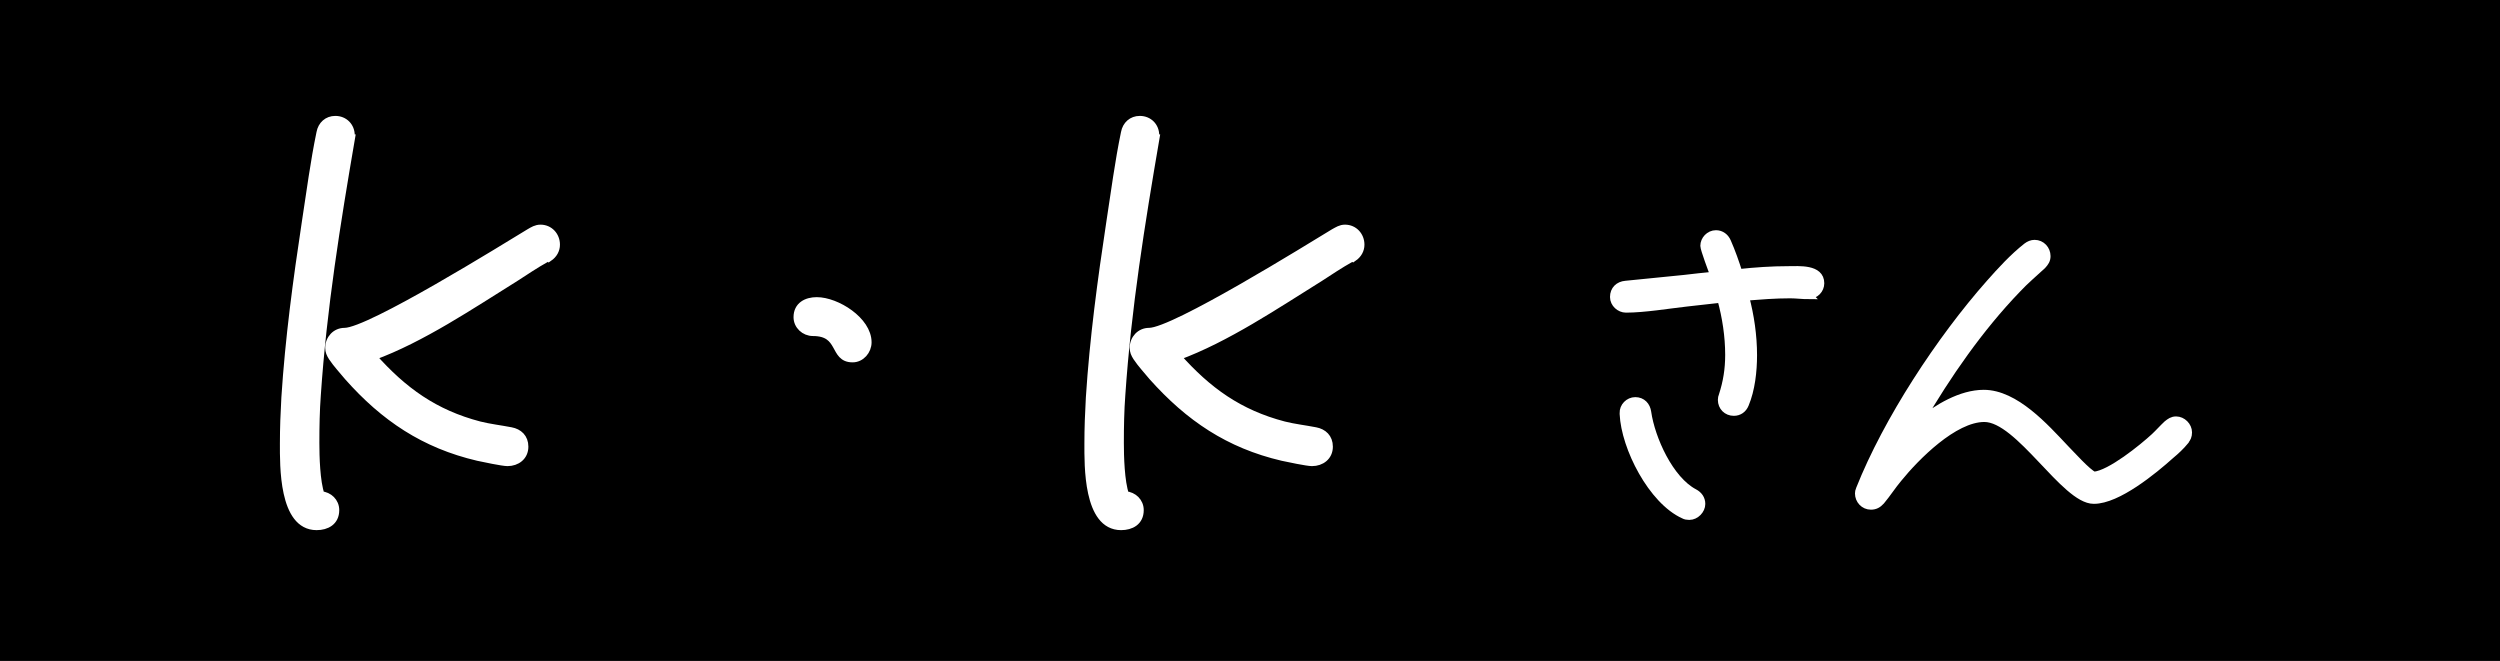
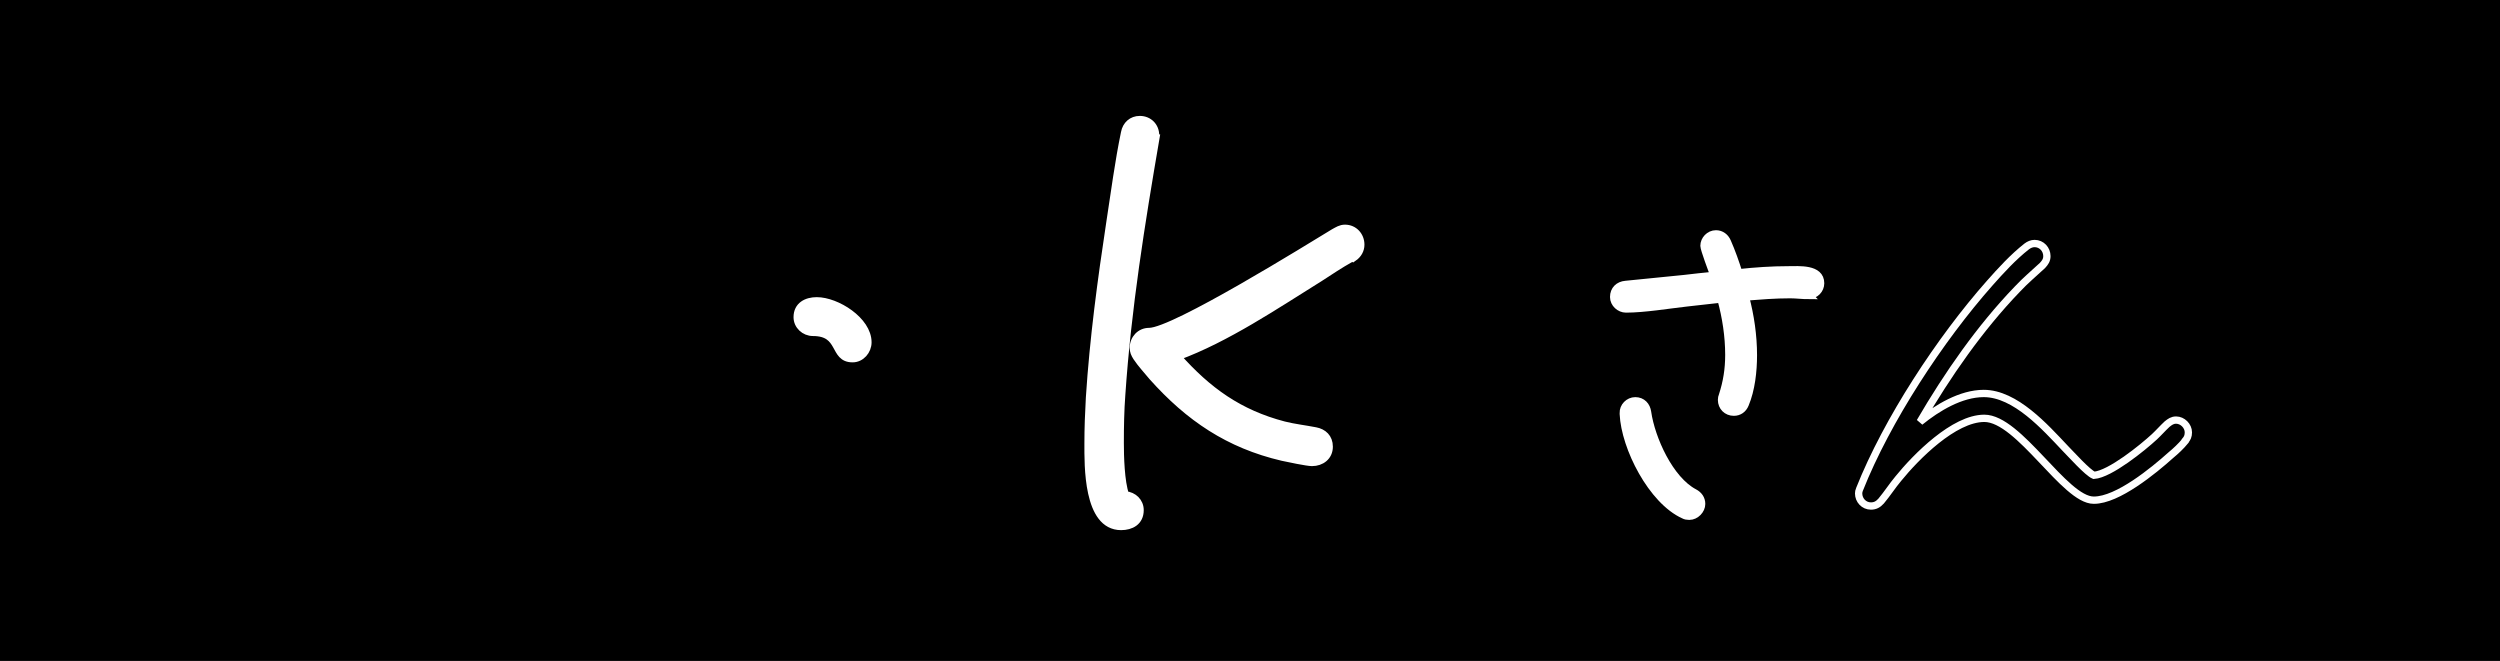
<svg xmlns="http://www.w3.org/2000/svg" id="uuid-ec70b73f-fc10-4384-ac19-a1911d3551d1" data-name="レイヤー 2" viewBox="0 0 85.52 22.61">
  <defs>
    <style>
      .uuid-975b2519-028d-46e7-bff6-4e964d9e9e9c {
        fill: #fff;
      }

      .uuid-c3a3f077-fae0-4424-890f-723c109b48a9 {
        fill: none;
        stroke: #fff;
        stroke-width: .25px;
      }
    </style>
  </defs>
  <g id="uuid-34bb9c37-b5ba-4ef1-8ea7-37b62131ec2f" data-name="レイヤー 1">
    <g>
      <rect y="0" width="85.52" height="22.61" />
      <g>
        <g>
-           <path class="uuid-975b2519-028d-46e7-bff6-4e964d9e9e9c" d="m12.02,4.72c-.5,2.92-.97,5.83-1.17,8.79-.04.54-.05,1.08-.05,1.64,0,.45.02,1.33.18,1.78.27.02.5.23.5.52,0,.4-.31.56-.65.56-1.17,0-1.13-2.11-1.13-2.84,0-.52.02-1.04.05-1.57.13-2.02.4-4.02.7-6,.16-1.03.29-2.05.5-3.06.05-.27.25-.45.52-.45.31,0,.54.23.54.54v.09Zm6.75,4.09s-.07.02-.09.04c-.36.2-.7.43-1.04.65-1.51.94-3.21,2.09-4.88,2.7,1.04,1.17,2.11,1.94,3.64,2.34.36.09.72.13,1.08.2.27.05.47.23.47.54,0,.34-.27.54-.59.54-.16,0-.83-.14-1.01-.18-1.84-.43-3.21-1.35-4.45-2.75-.18-.22-.38-.43-.54-.67-.07-.11-.11-.2-.11-.32,0-.31.23-.56.54-.56.85,0,5.51-2.9,6.32-3.39.12-.07.23-.14.38-.14.31,0,.54.25.54.56,0,.18-.09.34-.25.45Z" />
          <path class="uuid-975b2519-028d-46e7-bff6-4e964d9e9e9c" d="m29.16,12.27c-.68,0-.34-.9-1.35-.9-.29,0-.54-.23-.54-.52,0-.4.32-.56.67-.56.68,0,1.75.67,1.75,1.42,0,.29-.23.56-.52.56Z" />
          <path class="uuid-975b2519-028d-46e7-bff6-4e964d9e9e9c" d="m39.54,4.72c-.5,2.92-.97,5.83-1.17,8.79-.04.54-.05,1.08-.05,1.64,0,.45.02,1.33.18,1.78.27.02.5.23.5.52,0,.4-.31.56-.65.56-1.17,0-1.13-2.11-1.13-2.84,0-.52.02-1.04.05-1.57.13-2.02.4-4.02.7-6,.16-1.03.29-2.05.5-3.06.05-.27.25-.45.52-.45.31,0,.54.23.54.54v.09Zm6.75,4.09s-.07.02-.09.04c-.36.2-.7.43-1.04.65-1.51.94-3.21,2.09-4.88,2.7,1.04,1.17,2.11,1.94,3.64,2.34.36.09.72.13,1.08.2.27.05.47.23.47.54,0,.34-.27.54-.59.54-.16,0-.83-.14-1.01-.18-1.84-.43-3.2-1.35-4.45-2.75-.18-.22-.38-.43-.54-.67-.07-.11-.11-.2-.11-.32,0-.31.23-.56.54-.56.85,0,5.51-2.9,6.32-3.39.13-.07.23-.14.38-.14.31,0,.54.25.54.56,0,.18-.09.34-.25.45Z" />
        </g>
        <g>
-           <path class="uuid-c3a3f077-fae0-4424-890f-723c109b48a9" d="m12.02,4.72c-.5,2.92-.97,5.83-1.17,8.79-.04.54-.05,1.08-.05,1.64,0,.45.02,1.33.18,1.78.27.02.5.23.5.52,0,.4-.31.56-.65.56-1.17,0-1.13-2.11-1.13-2.84,0-.52.02-1.04.05-1.57.13-2.02.4-4.02.7-6,.16-1.03.29-2.05.5-3.06.05-.27.25-.45.52-.45.31,0,.54.23.54.54v.09Zm6.75,4.09s-.07.02-.09.04c-.36.2-.7.43-1.04.65-1.51.94-3.21,2.09-4.88,2.7,1.04,1.17,2.11,1.94,3.64,2.34.36.09.72.13,1.08.2.27.05.47.23.47.54,0,.34-.27.54-.59.54-.16,0-.83-.14-1.01-.18-1.84-.43-3.21-1.35-4.45-2.75-.18-.22-.38-.43-.54-.67-.07-.11-.11-.2-.11-.32,0-.31.23-.56.54-.56.85,0,5.51-2.9,6.32-3.39.12-.07.23-.14.38-.14.31,0,.54.25.54.56,0,.18-.09.34-.25.45Z" />
          <path class="uuid-c3a3f077-fae0-4424-890f-723c109b48a9" d="m29.16,12.27c-.68,0-.34-.9-1.35-.9-.29,0-.54-.23-.54-.52,0-.4.32-.56.67-.56.68,0,1.75.67,1.75,1.42,0,.29-.23.56-.52.56Z" />
          <path class="uuid-c3a3f077-fae0-4424-890f-723c109b48a9" d="m39.54,4.72c-.5,2.92-.97,5.83-1.17,8.79-.04.54-.05,1.08-.05,1.64,0,.45.02,1.33.18,1.78.27.02.5.23.5.52,0,.4-.31.56-.65.56-1.17,0-1.13-2.11-1.13-2.84,0-.52.02-1.04.05-1.57.13-2.02.4-4.02.7-6,.16-1.03.29-2.05.5-3.06.05-.27.25-.45.52-.45.31,0,.54.23.54.54v.09Zm6.75,4.09s-.07.02-.09.04c-.36.2-.7.43-1.04.65-1.51.94-3.21,2.09-4.88,2.7,1.04,1.17,2.11,1.94,3.64,2.34.36.09.72.13,1.08.2.27.05.47.23.47.54,0,.34-.27.54-.59.54-.16,0-.83-.14-1.01-.18-1.84-.43-3.2-1.35-4.45-2.75-.18-.22-.38-.43-.54-.67-.07-.11-.11-.2-.11-.32,0-.31.23-.56.54-.56.85,0,5.51-2.9,6.32-3.39.13-.07.23-.14.38-.14.31,0,.54.25.54.56,0,.18-.09.34-.25.45Z" />
        </g>
      </g>
      <g>
        <g>
          <path class="uuid-975b2519-028d-46e7-bff6-4e964d9e9e9c" d="m61.88,10.11c-.22,0-.43-.03-.64-.03-.52,0-1.02.04-1.53.08.17.64.27,1.32.27,1.99,0,.55-.07,1.18-.28,1.68-.07.17-.21.27-.39.27-.24,0-.42-.18-.42-.42,0-.06.01-.1.03-.15.15-.46.22-.9.22-1.39,0-.64-.1-1.29-.27-1.91l-1.16.13c-.63.07-1.46.21-2.09.21-.21,0-.42-.18-.42-.41,0-.25.17-.41.41-.43l2-.2c.34-.04.69-.08,1.02-.11-.06-.15-.34-.9-.34-1.01,0-.21.18-.41.41-.41.18,0,.32.11.39.27.15.34.28.71.39,1.06.56-.06,1.13-.1,1.69-.1.36,0,1.11-.07,1.11.46,0,.22-.18.41-.41.41Zm-4.1,7.55c-.06,0-.13-.01-.18-.04-1.09-.49-2.02-2.31-2.07-3.46v-.03c-.01-.22.18-.42.41-.42.24,0,.39.17.42.39.13.91.76,2.31,1.6,2.75.15.08.25.21.25.39,0,.21-.2.42-.42.42Z" />
-           <path class="uuid-975b2519-028d-46e7-bff6-4e964d9e9e9c" d="m74.75,15.09c-.14.17-.32.34-.49.48-.59.53-1.82,1.54-2.63,1.54h-.01c-.99,0-2.55-2.8-3.74-2.8-1.04,0-2.34,1.32-2.94,2.06-.21.25-.38.52-.59.77-.1.11-.2.17-.35.17-.24,0-.42-.2-.42-.43,0-.04.01-.1.03-.14.94-2.37,2.76-5.14,4.45-7.05.38-.43.81-.9,1.27-1.26.08-.06.17-.1.27-.1.24,0,.42.2.42.43,0,.14-.06.22-.15.32-.29.27-.59.52-.86.81-1.29,1.34-2.39,2.93-3.33,4.54.59-.48,1.4-.97,2.18-.97,1.08,0,2.1,1.15,2.79,1.88.2.2.76.83.98.92.55-.04,1.67-.95,2.07-1.32.15-.14.28-.29.43-.43.1-.08.18-.14.31-.14.22,0,.42.2.42.42,0,.13-.04.21-.11.29Z" />
        </g>
        <g>
          <path class="uuid-c3a3f077-fae0-4424-890f-723c109b48a9" d="m61.88,10.11c-.22,0-.43-.03-.64-.03-.52,0-1.02.04-1.53.08.17.64.27,1.32.27,1.99,0,.55-.07,1.18-.28,1.68-.07.17-.21.27-.39.27-.24,0-.42-.18-.42-.42,0-.06.01-.1.03-.15.15-.46.22-.9.22-1.39,0-.64-.1-1.29-.27-1.91l-1.16.13c-.63.07-1.46.21-2.09.21-.21,0-.42-.18-.42-.41,0-.25.17-.41.41-.43l2-.2c.34-.04.69-.08,1.02-.11-.06-.15-.34-.9-.34-1.01,0-.21.18-.41.41-.41.18,0,.32.11.39.27.15.34.28.71.39,1.06.56-.06,1.13-.1,1.69-.1.36,0,1.11-.07,1.11.46,0,.22-.18.41-.41.41Zm-4.1,7.55c-.06,0-.13-.01-.18-.04-1.09-.49-2.02-2.31-2.07-3.46v-.03c-.01-.22.18-.42.41-.42.24,0,.39.17.42.39.13.91.76,2.31,1.6,2.75.15.08.25.21.25.39,0,.21-.2.42-.42.42Z" />
          <path class="uuid-c3a3f077-fae0-4424-890f-723c109b48a9" d="m74.75,15.09c-.14.17-.32.34-.49.48-.59.53-1.82,1.54-2.63,1.54h-.01c-.99,0-2.55-2.8-3.74-2.8-1.04,0-2.34,1.32-2.94,2.06-.21.25-.38.52-.59.77-.1.11-.2.17-.35.17-.24,0-.42-.2-.42-.43,0-.04.01-.1.03-.14.94-2.37,2.76-5.14,4.45-7.05.38-.43.81-.9,1.27-1.26.08-.06.17-.1.27-.1.24,0,.42.2.42.43,0,.14-.06.22-.15.32-.29.27-.59.52-.86.81-1.29,1.34-2.39,2.93-3.33,4.54.59-.48,1.4-.97,2.18-.97,1.08,0,2.1,1.15,2.79,1.88.2.2.76.83.98.92.55-.04,1.67-.95,2.07-1.32.15-.14.28-.29.43-.43.1-.08.18-.14.31-.14.22,0,.42.2.42.42,0,.13-.04.21-.11.29Z" />
        </g>
      </g>
    </g>
  </g>
</svg>